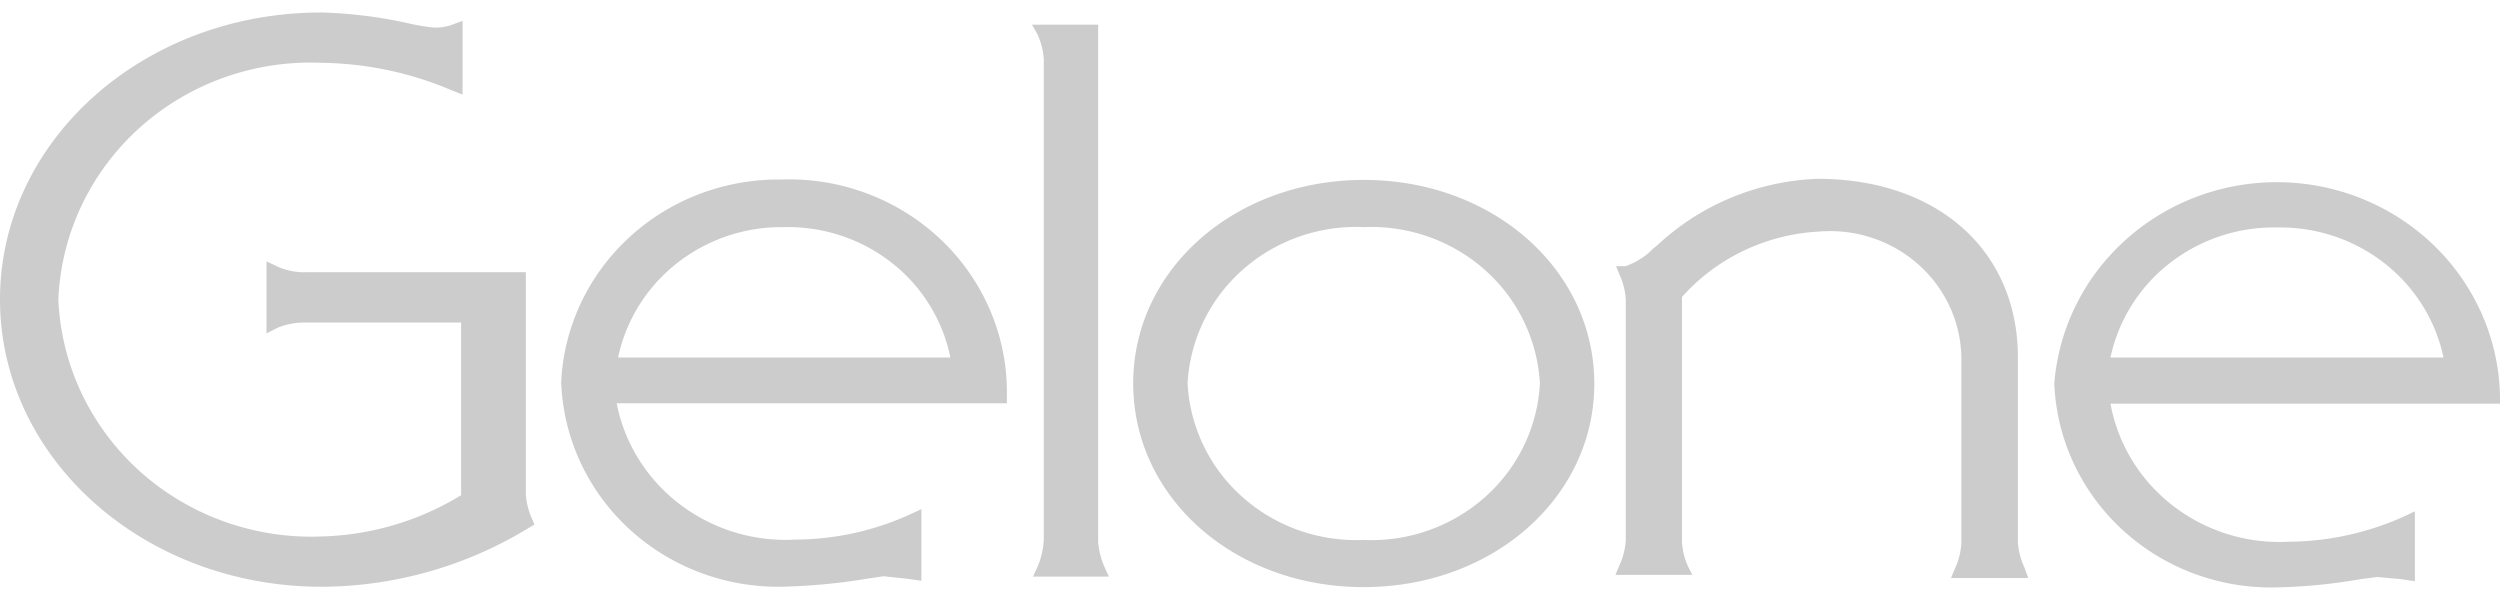
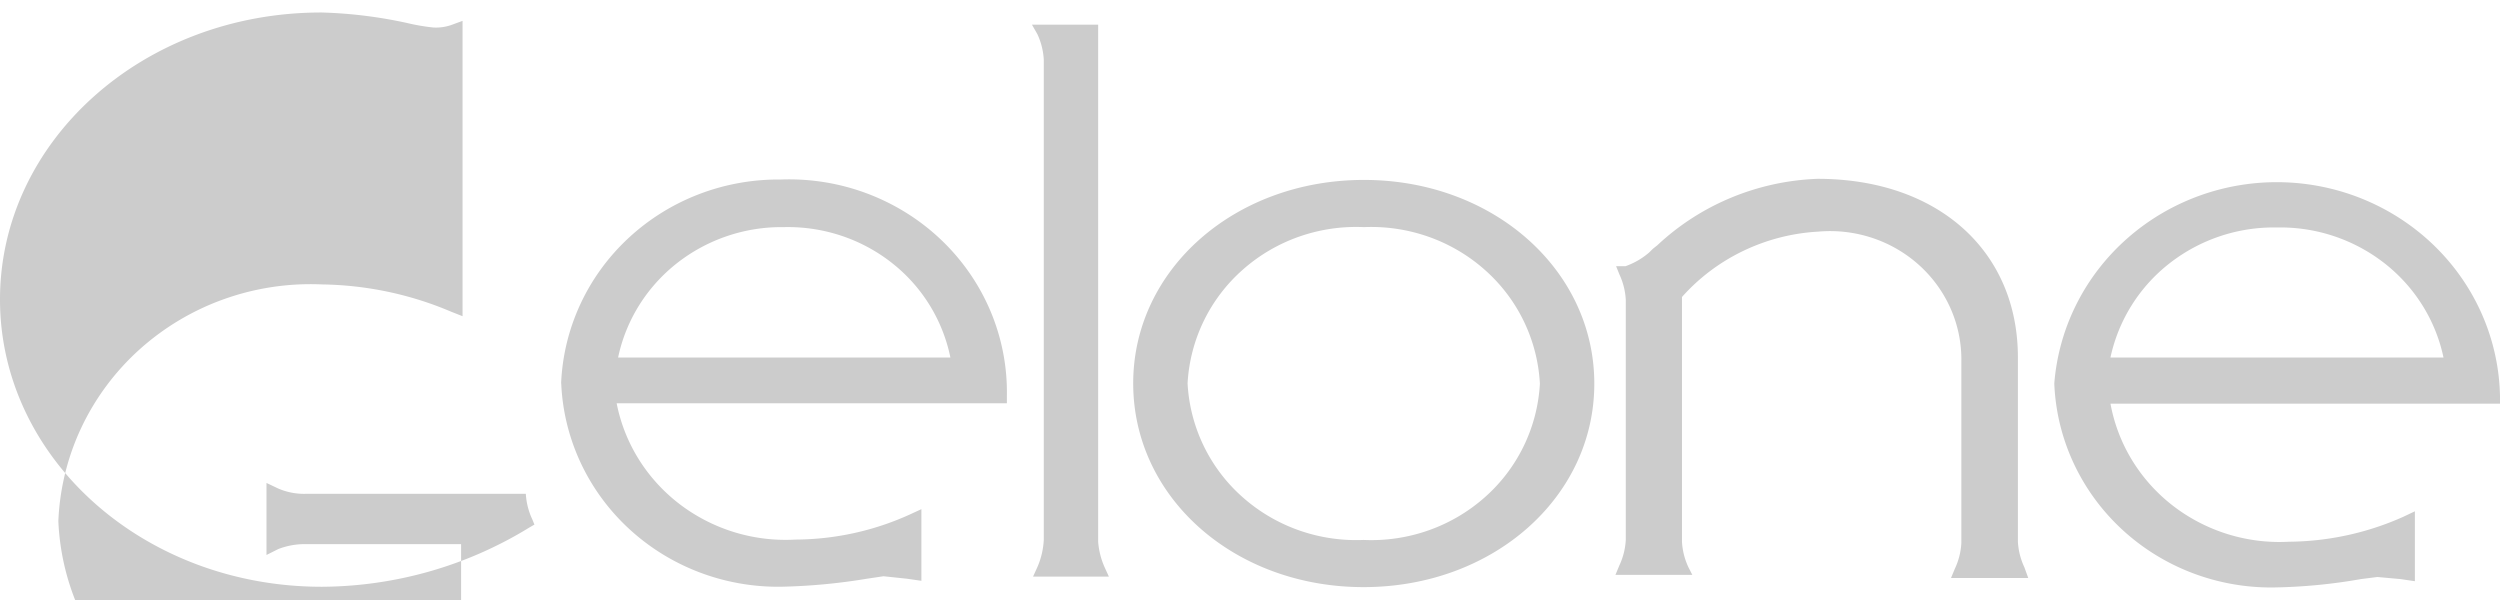
<svg xmlns="http://www.w3.org/2000/svg" width="100" height="24" fill="none">
-   <path d="M0 11.978c0 6.334 5.723 11.493 12.877 11.493 2.932-.017 5.801-.836 8.285-2.363l.215-.125-.086-.21a2.77 2.77 0 0 1-.258-1.021v-8.864h-8.771c-.388.015-.774-.057-1.13-.21l-.472-.224v2.881l.472-.237c.359-.139.744-.206 1.13-.196h6.182v6.906c-1.673 1.025-3.594 1.595-5.566 1.65a10.34 10.34 0 0 1-3.907-.595c-1.249-.447-2.396-1.129-3.375-2.01s-1.771-1.94-2.331-3.12-.876-2.455-.931-3.754c.054-1.299.369-2.576.928-3.755s1.352-2.241 2.331-3.12a10.15 10.15 0 0 1 3.378-2.006 10.3 10.3 0 0 1 3.908-.585c1.779.025 3.535.395 5.165 1.09l.458.181V.835l-.458.168a1.89 1.89 0 0 1-.701.098A8.04 8.04 0 0 1 16.284.92C15.165.674 14.025.533 12.878.5 5.723.485 0 5.644 0 11.978zm22.449 3.356c.093 2.204 1.06 4.286 2.698 5.805s3.816 2.355 6.072 2.331a23.77 23.77 0 0 0 3.463-.322l.658-.098.93.098.586.084v-2.866l-.486.224c-1.427.646-2.978.985-4.55.993a6.99 6.99 0 0 1-4.627-1.412c-1.317-1.004-2.214-2.439-2.527-4.041h15.609v-.279a8.34 8.34 0 0 0-.646-3.383c-.449-1.073-1.117-2.044-1.964-2.856s-1.854-1.445-2.96-1.864-2.288-.611-3.474-.567c-2.26-.024-4.442.813-6.084 2.335s-2.608 3.606-2.702 5.815l.002.001zm8.914-6.249c1.56-.035 3.082.468 4.3 1.422a6.45 6.45 0 0 1 2.353 3.793H24.724c.313-1.488 1.146-2.824 2.359-3.776a6.78 6.78 0 0 1 4.28-1.439zM41.279.988l.215.377c.151.322.238.668.257 1.021v19.211c-.019.375-.106.745-.257 1.09l-.172.377h3.033l-.172-.377c-.144-.324-.231-.669-.257-1.021V.988h-2.647zm4.049 14.346c0 4.572 4.049 8.151 9.215 8.151s9.229-3.58 9.229-8.137-4.05-8.151-9.215-8.151-9.229 3.58-9.229 8.138v-.001zm2.175 0a6.54 6.54 0 0 1 2.208-4.546c1.323-1.172 3.065-1.784 4.846-1.703 1.781-.076 3.521.54 4.841 1.714a6.54 6.54 0 0 1 2.198 4.55 6.54 6.54 0 0 1-2.208 4.546c-1.323 1.172-3.065 1.784-4.846 1.703-1.781.076-3.521-.54-4.841-1.714a6.54 6.54 0 0 1-2.198-4.55zm18.772-5.509l-.157.125-.157.154c-.277.238-.597.423-.944.545h-.372l.129.322c.151.322.238.668.257 1.021v9.606c-.019.353-.106.699-.257 1.021l-.157.377h3.076l-.157-.308c-.151-.322-.238-.668-.257-1.021V11.88c.684-.77 1.519-1.397 2.455-1.846a7.95 7.95 0 0 1 2.996-.769c.734-.065 1.474.022 2.172.255s1.337.607 1.877 1.098a5.13 5.13 0 0 1 1.257 1.75 5.03 5.03 0 0 1 .418 2.098v7.256c-.019.353-.106.699-.257 1.021l-.157.377h3.09l-.157-.433c-.151-.322-.238-.668-.257-1.021v-7.368c0-4.279-3.219-7.145-8.012-7.145-2.403.088-4.69 1.038-6.425 2.671h-.003zm15.897 5.523c.089 2.207 1.056 4.292 2.693 5.815s3.819 2.361 6.078 2.336c1.171-.019 2.339-.13 3.492-.335l.658-.084.93.084.572.084v-2.796l-.472.224a11.42 11.42 0 0 1-4.564.993 6.98 6.98 0 0 1-4.641-1.439c-1.315-1.016-2.204-2.469-2.499-4.084H100v-.294c-.042-2.24-.965-4.38-2.578-5.973s-3.792-2.521-6.084-2.588-4.521.732-6.23 2.23-2.757 3.577-2.936 5.813l-.001.014zm8.914-6.249a6.77 6.77 0 0 1 4.288 1.427c1.215.948 2.052 2.284 2.366 3.775H84.418a6.51 6.51 0 0 1 2.374-3.776 6.78 6.78 0 0 1 4.294-1.426z" fill="#ccc" />
+   <path d="M0 11.978c0 6.334 5.723 11.493 12.877 11.493 2.932-.017 5.801-.836 8.285-2.363l.215-.125-.086-.21a2.77 2.77 0 0 1-.258-1.021h-8.771c-.388.015-.774-.057-1.13-.21l-.472-.224v2.881l.472-.237c.359-.139.744-.206 1.13-.196h6.182v6.906c-1.673 1.025-3.594 1.595-5.566 1.65a10.34 10.34 0 0 1-3.907-.595c-1.249-.447-2.396-1.129-3.375-2.01s-1.771-1.94-2.331-3.12-.876-2.455-.931-3.754c.054-1.299.369-2.576.928-3.755s1.352-2.241 2.331-3.12a10.15 10.15 0 0 1 3.378-2.006 10.3 10.3 0 0 1 3.908-.585c1.779.025 3.535.395 5.165 1.09l.458.181V.835l-.458.168a1.89 1.89 0 0 1-.701.098A8.04 8.04 0 0 1 16.284.92C15.165.674 14.025.533 12.878.5 5.723.485 0 5.644 0 11.978zm22.449 3.356c.093 2.204 1.06 4.286 2.698 5.805s3.816 2.355 6.072 2.331a23.77 23.77 0 0 0 3.463-.322l.658-.098.93.098.586.084v-2.866l-.486.224c-1.427.646-2.978.985-4.55.993a6.99 6.99 0 0 1-4.627-1.412c-1.317-1.004-2.214-2.439-2.527-4.041h15.609v-.279a8.34 8.34 0 0 0-.646-3.383c-.449-1.073-1.117-2.044-1.964-2.856s-1.854-1.445-2.96-1.864-2.288-.611-3.474-.567c-2.26-.024-4.442.813-6.084 2.335s-2.608 3.606-2.702 5.815l.002.001zm8.914-6.249c1.56-.035 3.082.468 4.3 1.422a6.45 6.45 0 0 1 2.353 3.793H24.724c.313-1.488 1.146-2.824 2.359-3.776a6.78 6.78 0 0 1 4.28-1.439zM41.279.988l.215.377c.151.322.238.668.257 1.021v19.211c-.019.375-.106.745-.257 1.09l-.172.377h3.033l-.172-.377c-.144-.324-.231-.669-.257-1.021V.988h-2.647zm4.049 14.346c0 4.572 4.049 8.151 9.215 8.151s9.229-3.58 9.229-8.137-4.05-8.151-9.215-8.151-9.229 3.58-9.229 8.138v-.001zm2.175 0a6.54 6.54 0 0 1 2.208-4.546c1.323-1.172 3.065-1.784 4.846-1.703 1.781-.076 3.521.54 4.841 1.714a6.54 6.54 0 0 1 2.198 4.55 6.54 6.54 0 0 1-2.208 4.546c-1.323 1.172-3.065 1.784-4.846 1.703-1.781.076-3.521-.54-4.841-1.714a6.54 6.54 0 0 1-2.198-4.55zm18.772-5.509l-.157.125-.157.154c-.277.238-.597.423-.944.545h-.372l.129.322c.151.322.238.668.257 1.021v9.606c-.019.353-.106.699-.257 1.021l-.157.377h3.076l-.157-.308c-.151-.322-.238-.668-.257-1.021V11.88c.684-.77 1.519-1.397 2.455-1.846a7.95 7.95 0 0 1 2.996-.769c.734-.065 1.474.022 2.172.255s1.337.607 1.877 1.098a5.13 5.13 0 0 1 1.257 1.75 5.03 5.03 0 0 1 .418 2.098v7.256c-.019.353-.106.699-.257 1.021l-.157.377h3.09l-.157-.433c-.151-.322-.238-.668-.257-1.021v-7.368c0-4.279-3.219-7.145-8.012-7.145-2.403.088-4.69 1.038-6.425 2.671h-.003zm15.897 5.523c.089 2.207 1.056 4.292 2.693 5.815s3.819 2.361 6.078 2.336c1.171-.019 2.339-.13 3.492-.335l.658-.084.93.084.572.084v-2.796l-.472.224a11.42 11.42 0 0 1-4.564.993 6.98 6.98 0 0 1-4.641-1.439c-1.315-1.016-2.204-2.469-2.499-4.084H100v-.294c-.042-2.24-.965-4.38-2.578-5.973s-3.792-2.521-6.084-2.588-4.521.732-6.23 2.23-2.757 3.577-2.936 5.813l-.001.014zm8.914-6.249a6.77 6.77 0 0 1 4.288 1.427c1.215.948 2.052 2.284 2.366 3.775H84.418a6.51 6.51 0 0 1 2.374-3.776 6.78 6.78 0 0 1 4.294-1.426z" fill="#ccc" />
</svg>